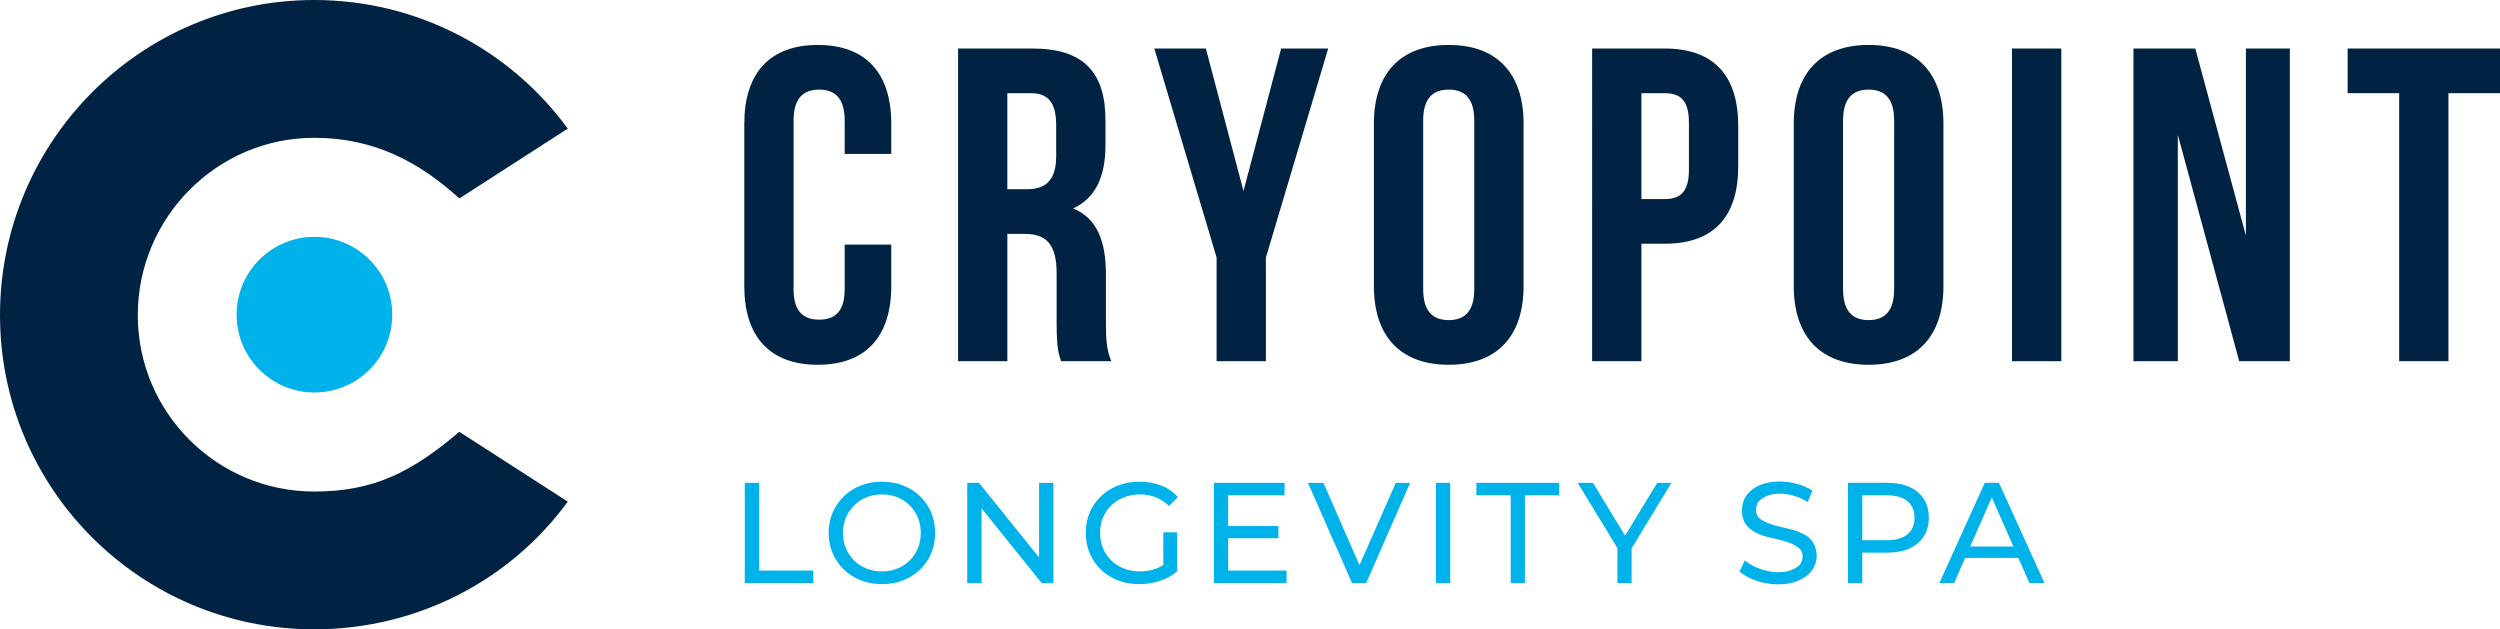
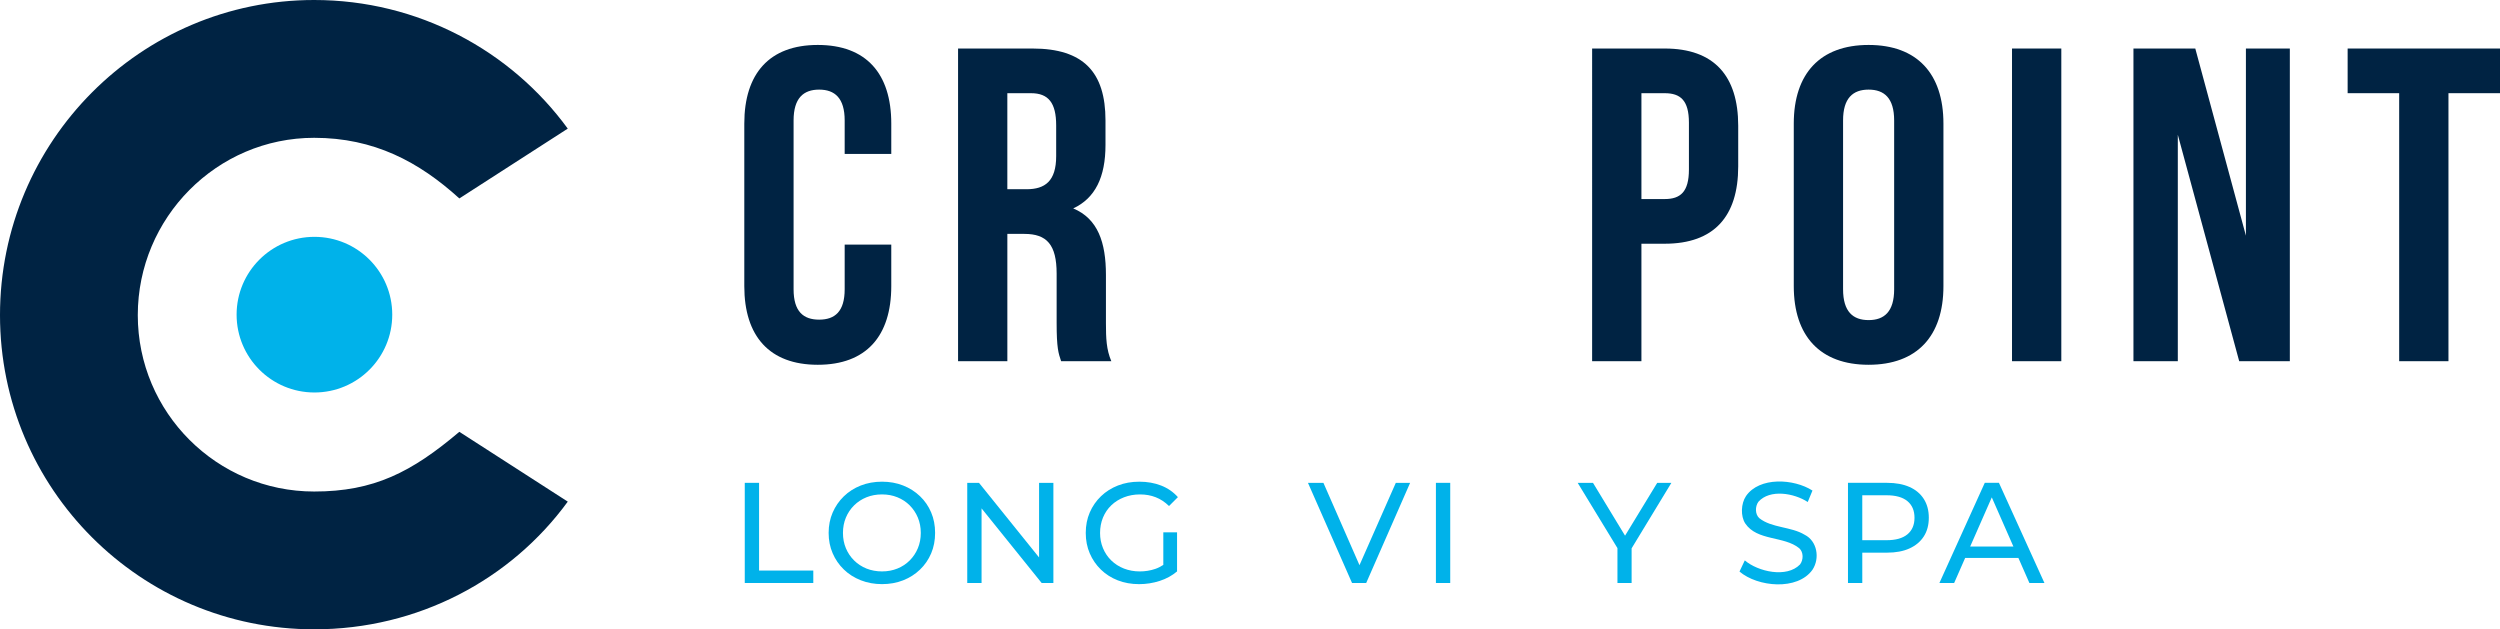
<svg xmlns="http://www.w3.org/2000/svg" id="Cryopoint" viewBox="0 0 2000 503.45">
  <defs>
    <style> .cls-1 { fill: #002343; } .cls-2 { fill: #00b2ea; } </style>
  </defs>
  <g>
    <path class="cls-1" d="M454.22,401.3c-45.57,62.47-119.8,102.16-202.85,102.16C112.45,503.45,0,391,0,252.09S112.45,0,251.36,0c83.05,0,157.28,40.42,202.85,102.89l-86.73,55.86c-32.34-29.4-68.36-48.5-116.13-48.5-77.91,0-141.12,63.94-141.12,141.85s63.21,141.12,141.12,141.12c47.77,0,77.91-15.44,116.13-47.77l86.73,55.85Z" />
    <path class="cls-2" d="M189.28,251.73c0-34.38,27.87-62.26,62.26-62.26s62.26,27.87,62.26,62.26-27.87,62.26-62.26,62.26-62.26-27.87-62.26-62.26" />
  </g>
  <g>
    <path class="cls-1" d="M713.02,195.69v33.23c0,40.02-20.08,62.9-58.79,62.9s-58.79-22.87-58.79-62.9V98.85c0-40.02,20.08-62.89,58.79-62.89s58.79,22.87,58.79,62.89v24.3h-37.28v-26.8c0-17.87-7.89-24.66-20.43-24.66s-20.44,6.79-20.44,24.66v135.07c0,17.87,7.88,24.3,20.44,24.3s20.43-6.43,20.43-24.3v-35.74h37.28Z" />
    <path class="cls-1" d="M848.89,288.96c-2.15-6.43-3.58-10.37-3.58-30.73v-39.31c0-23.23-7.89-31.8-25.81-31.8h-13.62v101.84h-39.43V38.82h59.51c40.87,0,58.43,18.94,58.43,57.53v19.65c0,25.73-8.24,42.53-25.81,50.74,19.71,8.22,26.17,27.16,26.17,53.24v38.59c0,12.15.36,21.08,4.3,30.37h-40.15ZM805.87,74.55v76.83h15.41c14.7,0,23.66-6.43,23.66-26.44v-24.65c0-17.87-6.1-25.73-20.08-25.73h-19Z" />
-     <polygon class="cls-1" points="973.28 206.05 923.45 38.82 964.68 38.82 994.79 152.81 1024.91 38.82 1062.55 38.82 1012.72 206.05 1012.72 288.96 973.28 288.96 973.28 206.05" />
-     <path class="cls-1" d="M1099.12,98.85c0-40.02,21.15-62.89,59.87-62.89s59.87,22.87,59.87,62.89v130.07c0,40.03-21.15,62.9-59.87,62.9s-59.87-22.87-59.87-62.9V98.85ZM1138.55,231.42c0,17.87,7.88,24.66,20.43,24.66s20.43-6.79,20.43-24.66V96.35c0-17.87-7.89-24.66-20.43-24.66s-20.43,6.79-20.43,24.66v135.07Z" />
    <path class="cls-1" d="M1390.57,100.64v32.52c0,40.02-19.36,61.82-58.79,61.82h-18.64v93.98h-39.44V38.82h58.08c39.43,0,58.79,21.8,58.79,61.82M1313.14,74.55v84.69h18.64c12.54,0,19.36-5.72,19.36-23.58v-37.52c0-17.87-6.81-23.58-19.36-23.58h-18.64Z" />
    <path class="cls-1" d="M1435.02,98.85c0-40.02,21.15-62.89,59.86-62.89s59.87,22.87,59.87,62.89v130.07c0,40.03-21.15,62.9-59.87,62.9s-59.86-22.87-59.86-62.9V98.85ZM1474.46,231.42c0,17.87,7.88,24.66,20.43,24.66s20.43-6.79,20.43-24.66V96.35c0-17.87-7.89-24.66-20.43-24.66s-20.43,6.79-20.43,24.66v135.07Z" />
    <rect class="cls-1" x="1609.61" y="38.82" width="39.44" height="250.14" />
    <polygon class="cls-1" points="1742.25 107.79 1742.25 288.96 1706.76 288.96 1706.76 38.82 1756.23 38.82 1796.73 188.54 1796.73 38.82 1831.87 38.82 1831.87 288.96 1791.36 288.96 1742.25 107.79" />
    <polygon class="cls-1" points="1878.11 38.82 2000 38.82 2000 74.55 1958.77 74.55 1958.77 288.96 1919.34 288.96 1919.34 74.55 1878.11 74.55 1878.11 38.82" />
    <polygon class="cls-2" points="607.26 386.27 595.81 386.27 595.81 466.39 650.64 466.39 650.64 456.44 607.26 456.44 607.26 386.27" />
    <path class="cls-2" d="M736,396.97c-3.85-3.7-8.36-6.56-13.51-8.58-5.15-2.02-10.78-3.04-16.88-3.04s-11.87,1.03-17.06,3.09-9.69,4.94-13.5,8.64c-3.82,3.71-6.79,8.04-8.93,12.99-2.14,4.96-3.21,10.38-3.21,16.26s1.07,11.3,3.21,16.25c2.13,4.97,5.11,9.29,8.93,12.99,3.81,3.71,8.33,6.58,13.56,8.64s10.89,3.09,17,3.09,11.73-1.01,16.88-3.03c5.15-2.02,9.65-4.88,13.51-8.59,3.85-3.7,6.83-8.03,8.93-12.99,2.1-4.96,3.15-10.42,3.15-16.37s-1.05-11.41-3.15-16.37c-2.1-4.96-5.07-9.29-8.93-12.99ZM734.29,438.58c-1.57,3.74-3.74,7-6.53,9.79s-6.07,4.94-9.84,6.47c-3.78,1.53-7.88,2.29-12.31,2.29s-8.64-.77-12.42-2.29c-3.78-1.53-7.08-3.68-9.9-6.47-2.83-2.79-5.02-6.05-6.58-9.79-1.57-3.74-2.34-7.82-2.34-12.25s.78-8.51,2.34-12.25c1.56-3.74,3.76-7,6.58-9.79,2.82-2.79,6.12-4.94,9.9-6.47,3.78-1.52,7.91-2.29,12.42-2.29s8.53.77,12.31,2.29c3.78,1.53,7.06,3.68,9.84,6.47s4.96,6.05,6.53,9.79c1.56,3.74,2.34,7.82,2.34,12.25s-.78,8.51-2.34,12.25Z" />
    <polygon class="cls-2" points="831.26 445.97 783.19 386.27 773.8 386.27 773.8 466.39 785.25 466.39 785.25 406.69 833.32 466.39 842.71 466.39 842.71 386.27 831.26 386.27 831.26 445.97" />
    <path class="cls-2" d="M889.04,404.24c2.86-2.75,6.26-4.88,10.18-6.41,3.93-1.52,8.18-2.29,12.77-2.29s8.68.74,12.53,2.23c3.85,1.49,7.42,3.84,10.7,7.04l7.1-7.1c-3.66-4.12-8.13-7.21-13.39-9.27-5.27-2.06-11.07-3.09-17.4-3.09s-11.98,1.01-17.17,3.04-9.71,4.88-13.56,8.58c-3.85,3.71-6.85,8.03-8.99,12.99-2.14,4.96-3.21,10.42-3.21,16.37s1.07,11.41,3.21,16.37c2.13,4.96,5.11,9.29,8.93,12.99,3.81,3.71,8.32,6.57,13.5,8.59,5.19,2.02,10.88,3.03,17.06,3.03,5.65,0,11.12-.86,16.43-2.57,5.3-1.72,9.94-4.26,13.91-7.61v-31.25h-10.99v26.03c-2.06,1.36-4.21,2.45-6.47,3.22-3.93,1.33-8.03,2-12.31,2-4.58,0-8.81-.77-12.71-2.29-3.89-1.53-7.27-3.68-10.13-6.47-2.87-2.79-5.08-6.07-6.64-9.84-1.57-3.78-2.34-7.84-2.34-12.19s.78-8.53,2.34-12.31c1.56-3.78,3.78-7.04,6.64-9.79Z" />
-     <polygon class="cls-2" points="982.54 430.57 1022.72 430.57 1022.72 420.84 982.54 420.84 982.54 396.22 1027.64 396.22 1027.64 386.27 971.09 386.27 971.09 466.39 1029.24 466.39 1029.24 456.44 982.54 456.44 982.54 430.57" />
    <polygon class="cls-2" points="1087.59 452.14 1058.73 386.27 1046.37 386.27 1081.63 466.39 1092.96 466.39 1128.1 386.27 1116.65 386.27 1087.59 452.14" />
    <rect class="cls-2" x="1148.73" y="386.27" width="11.45" height="80.13" />
-     <polygon class="cls-2" points="1181.1 396.22 1208.57 396.22 1208.57 466.39 1219.9 466.39 1219.9 396.22 1247.37 396.22 1247.37 386.27 1181.1 386.27 1181.1 396.22" />
    <polygon class="cls-2" points="1325.78 386.27 1300.04 428.54 1274.39 386.27 1262.14 386.27 1293.96 438.5 1293.96 466.39 1305.29 466.39 1305.29 438.67 1337.11 386.27 1325.78 386.27" />
    <path class="cls-2" d="M1443.74,427.82c-10.8-6.6-26.46-5.38-36.29-13.28-3.47-3.08-3.45-9.43-.69-13.16,9.19-10.23,28.49-6.92,39.43.23l3.78-9.16c-14.93-9.59-42.49-11.13-53.17,4.4-4.09,6.07-4.38,16.11-.63,21.87,9.48,14.18,31.12,9.96,43.21,19.86,3.49,3.09,3.46,9.33.63,12.99-10.61,11-33.55,5.82-44.18-3.26l-4.23,8.93c14.53,12.39,46.4,15.42,58.38-1.43,6.1-9.25,3.75-23.01-6.24-27.99Z" />
    <path class="cls-2" d="M1527.6,389.58c-4.96-2.21-10.95-3.32-17.97-3.32h-31.25v80.13h11.45v-24.27h19.8c7.02,0,13.01-1.12,17.97-3.38,4.96-2.25,8.78-5.46,11.45-9.62,2.67-4.16,4-9.14,4-14.94s-1.33-10.8-4-15c-2.67-4.2-6.49-7.4-11.45-9.62ZM1525.93,427.47c-3.78,3.13-9.33,4.69-16.65,4.69h-19.46v-35.94h19.46c7.33,0,12.88,1.57,16.65,4.69,3.78,3.13,5.67,7.56,5.67,13.28s-1.89,10.15-5.67,13.28Z" />
    <path class="cls-2" d="M1623.53,466.39h12.02l-36.4-80.13h-11.33l-36.29,80.13h11.79l8.8-20.03h42.6l8.8,20.03ZM1576.15,437.21l17.28-39.32,17.28,39.32h-34.56Z" />
  </g>
</svg>